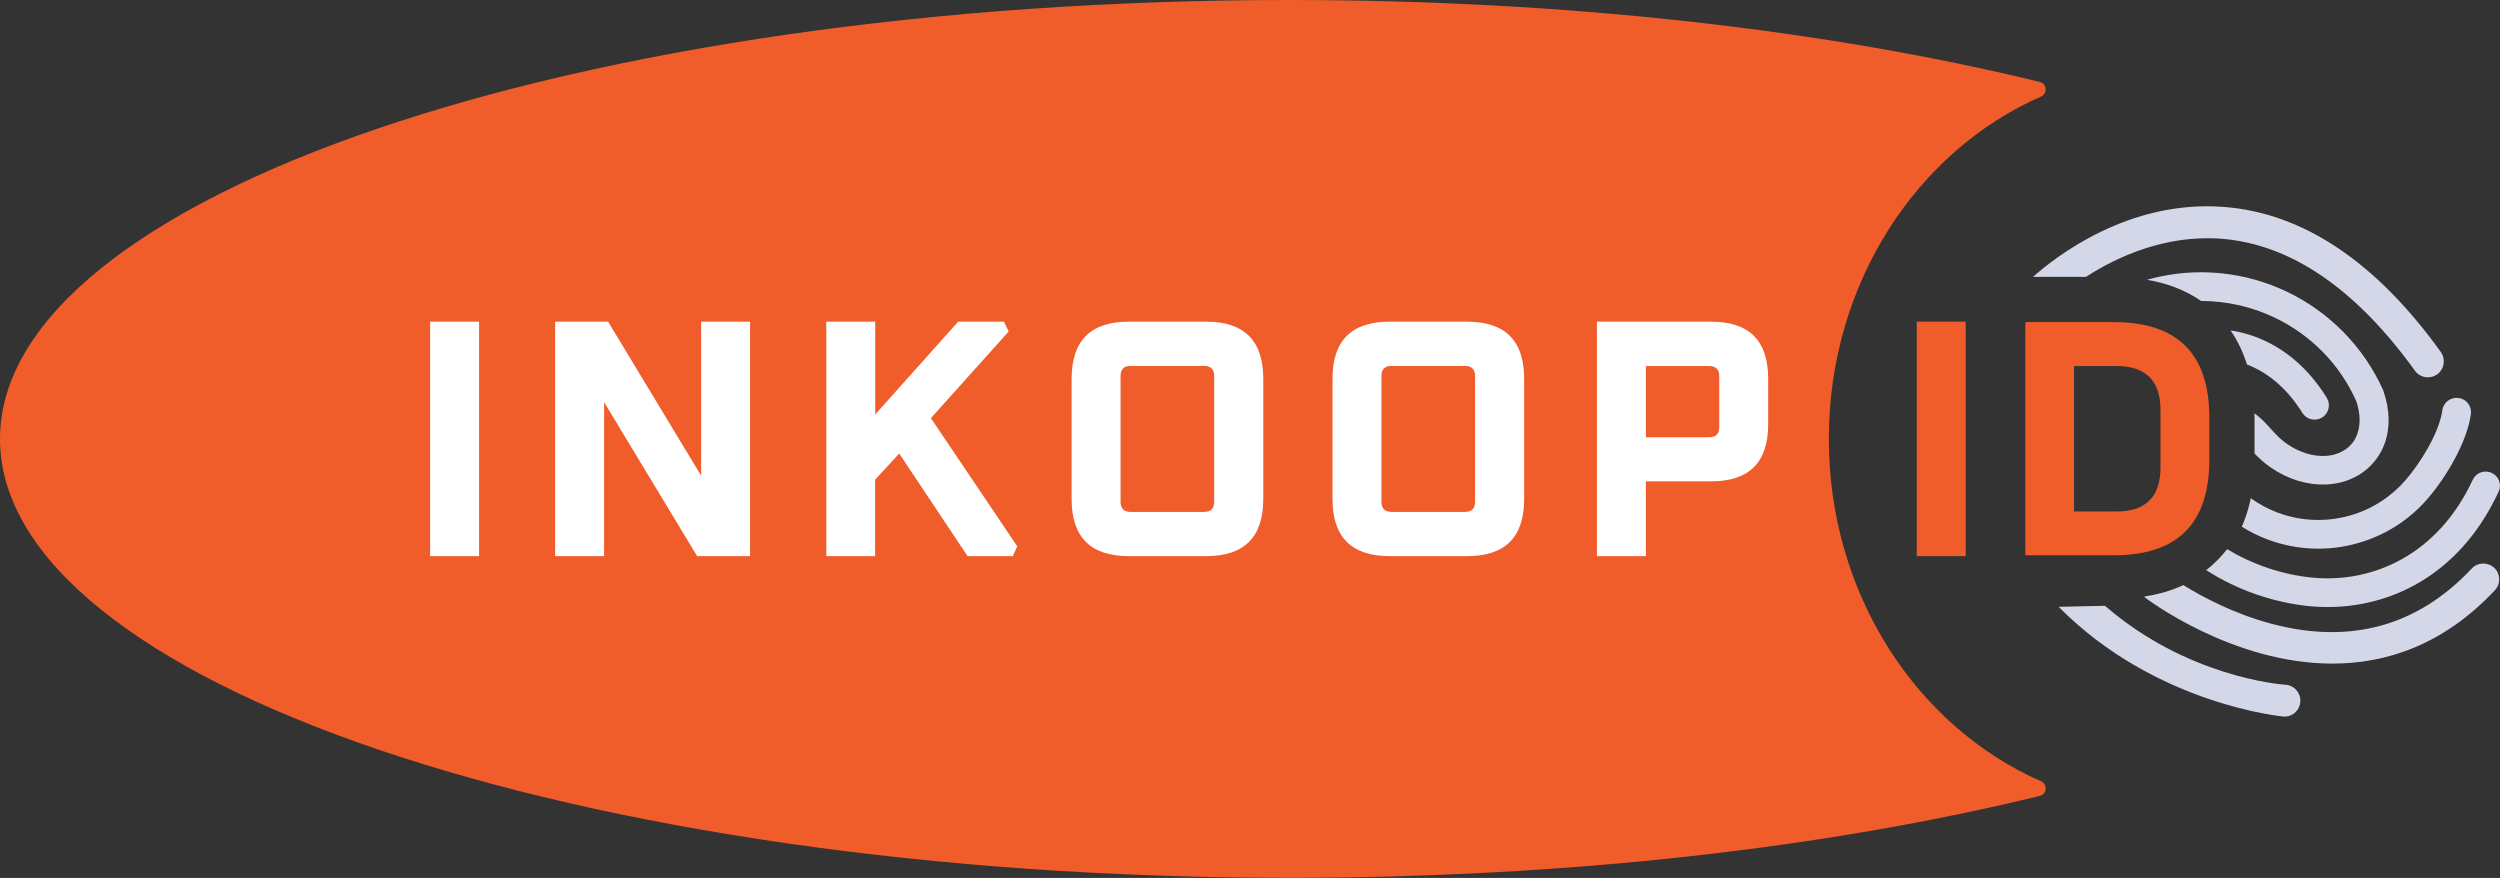
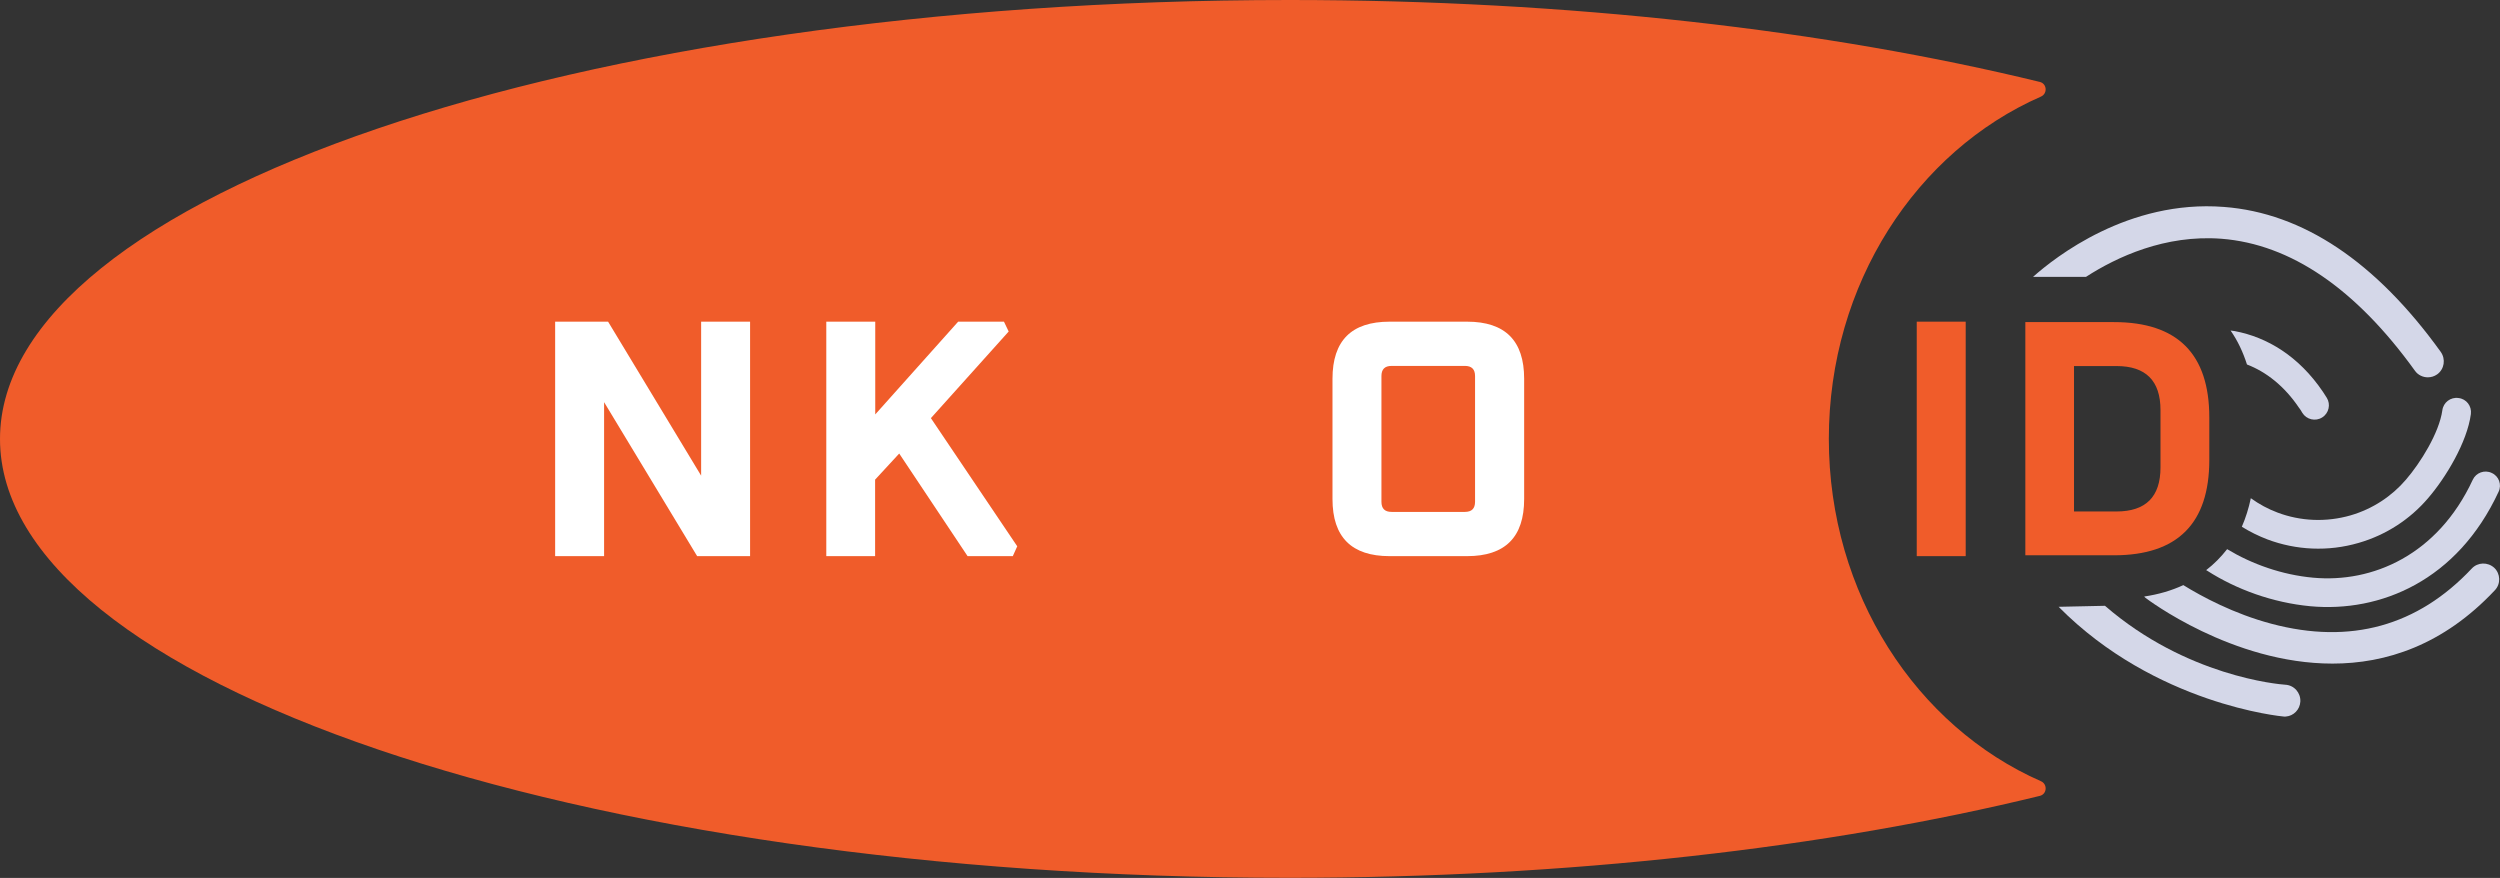
<svg xmlns="http://www.w3.org/2000/svg" id="Laag_1" x="0px" y="0px" viewBox="0 0 175.18 61.52" style="enable-background:new 0 0 175.18 61.52;" xml:space="preserve">
  <rect x="0" y="0" width="175.18" height="61.52" fill="#333333" stroke="none" />
  <style type="text/css"> .st0{fill-rule:evenodd;clip-rule:evenodd;fill:#D4D7E8;} .st1{fill:#F05C2A;} .st2{fill:#D4D7E8;} .st3{fill:#FFFFFF;} </style>
  <g>
    <path class="st0" d="M173.14,29.01c-0.26,1.97-1.75,4.45-3.01,5.91c-1.24,1.45-2.91,2.56-4.85,3.12c-2.15,0.63-4.39,0.51-6.39-0.24 c-0.63-0.24-1.24-0.54-1.8-0.89c0.27-0.62,0.48-1.29,0.63-2c0.58,0.42,1.21,0.76,1.88,1.01c1.6,0.6,3.39,0.69,5.12,0.19 c1.54-0.45,2.88-1.34,3.87-2.5c1.01-1.17,2.33-3.28,2.55-4.86c0.07-0.55,0.58-0.94,1.13-0.86 C172.83,27.95,173.21,28.46,173.14,29.01z" />
-     <path class="st0" d="M159.4,22.26c-1.59-0.76-3.35-1.17-5.15-1.17c0,0,0,0-0.01,0c-1.06-0.73-2.33-1.24-3.78-1.48 c0.07-0.03,0.16-0.05,0.23-0.07l0.03-0.01c3.29-0.86,6.66-0.46,9.55,0.92c2.89,1.39,5.3,3.76,6.71,6.86l0.02,0.04l0.01,0.04 c0.46,1.34,0.46,2.54,0.14,3.54c-0.3,0.92-0.86,1.65-1.6,2.18c-0.72,0.51-1.61,0.8-2.56,0.84c-1.24,0.05-2.61-0.32-3.9-1.21 c-0.45-0.31-0.8-0.64-1.11-0.96v-2.51c0-0.1,0-0.21-0.01-0.31c0.45,0.32,0.8,0.7,1.15,1.09c0.34,0.37,0.68,0.74,1.11,1.04 c0.91,0.63,1.85,0.89,2.67,0.86c0.57-0.02,1.07-0.19,1.48-0.48c0.39-0.27,0.68-0.66,0.83-1.15c0.19-0.6,0.19-1.34-0.1-2.21 C163.92,25.45,161.86,23.44,159.4,22.26z" />
    <path class="st0" d="M175.08,34.46c-2.89,6.23-8.28,8.47-13.19,8.02c-2.64-0.25-5.19-1.18-7.23-2.49 c-0.02-0.01-0.05-0.03-0.07-0.04c0.55-0.42,1.04-0.92,1.47-1.47c1.74,1.05,3.84,1.8,6.03,2c4.14,0.38,8.72-1.57,11.18-6.86 c0.23-0.5,0.83-0.72,1.33-0.48C175.1,33.36,175.32,33.96,175.08,34.46z" />
    <path class="st0" d="M162.72,29.25c-0.47,0.3-1.1,0.15-1.39-0.32c-0.09-0.15-0.16-0.27-0.22-0.34l-0.01-0.01 c-1.03-1.53-2.3-2.52-3.65-3.04c-0.28-0.88-0.66-1.68-1.15-2.38c0.1,0.01,0.19,0.03,0.29,0.04c2.29,0.43,4.5,1.77,6.18,4.25 c0.11,0.17,0.2,0.31,0.27,0.42C163.33,28.33,163.19,28.96,162.72,29.25z" />
  </g>
  <path class="st1" d="M143.01,54.74c0.48,0.21,0.43,0.91-0.08,1.03c-14.81,3.62-32.96,5.74-52.58,5.74C40.45,61.52,0,47.75,0,30.76 C0,13.77,40.45,0,90.35,0c19.61,0,37.77,2.13,52.58,5.74c0.51,0.12,0.56,0.82,0.08,1.03c-8.71,3.82-14.86,13.12-14.86,23.98 C128.15,41.62,134.3,50.91,143.01,54.74z" />
  <g>
    <path class="st2" d="M170.78,26.23c-0.2,0.14-0.42,0.21-0.66,0.21c-0.34,0-0.69-0.16-0.9-0.46c-4.15-5.76-8.71-8.87-13.56-9.25 c-3.94-0.3-7.32,1.27-9.49,2.67h-3.71c1.55-1.38,6.68-5.42,13.37-4.9c5.54,0.42,10.65,3.84,15.2,10.16 C171.39,25.17,171.28,25.87,170.78,26.23z" />
  </g>
  <path class="st1" d="M141.92,38.92V22.57h6.21c4.45,0,6.68,2.23,6.68,6.68v2.98c0,4.45-2.23,6.68-6.68,6.68H141.92z M145.33,35.84 h2.98c2.05,0,3.08-1.03,3.08-3.08v-4.03c0-2.05-1.03-3.08-3.08-3.08h-2.98V35.84z" />
  <g>
    <g>
-       <path class="st3" d="M30.14,38.97V22.54h3.43v16.43H30.14z" />
      <path class="st3" d="M38.9,38.97V22.54h3.71l6.52,10.79V22.54h3.43v16.43h-3.71l-6.52-10.79v10.79H38.9z" />
      <path class="st3" d="M57.9,38.97V22.54h3.43v6.5l5.81-6.5h3.21l0.33,0.69l-5.45,6.07l6.05,8.98l-0.31,0.69H67.8l-4.79-7.19 l-1.69,1.83v5.36H57.9z" />
-       <path class="st3" d="M75.09,34.97v-8.43c0-2.67,1.33-4,4-4h5.43c2.67,0,4,1.33,4,4v8.43c0,2.67-1.33,4-4,4h-5.43 C76.42,38.97,75.09,37.64,75.09,34.97z M78.52,35.16c0,0.48,0.24,0.71,0.71,0.71h5.14c0.48,0,0.71-0.24,0.71-0.71v-8.81 c0-0.48-0.24-0.71-0.71-0.71h-5.14c-0.48,0-0.71,0.24-0.71,0.71V35.16z" />
      <path class="st3" d="M93.37,34.97v-8.43c0-2.67,1.33-4,4-4h5.43c2.67,0,4,1.33,4,4v8.43c0,2.67-1.33,4-4,4h-5.43 C94.71,38.97,93.37,37.64,93.37,34.97z M96.8,35.16c0,0.48,0.24,0.71,0.71,0.71h5.14c0.48,0,0.71-0.24,0.71-0.71v-8.81 c0-0.48-0.24-0.71-0.71-0.71h-5.14c-0.48,0-0.71,0.24-0.71,0.71V35.16z" />
-       <path class="st3" d="M111.9,38.97V22.54h8c2.67,0,4,1.33,4,4v3.19c0,2.67-1.33,4-4,4h-4.57v5.24H111.9z M115.33,30.64h4.43 c0.48,0,0.71-0.24,0.71-0.71v-3.57c0-0.48-0.24-0.71-0.71-0.71h-4.43V30.64z" />
    </g>
  </g>
  <path class="st1" d="M134.31,38.97V22.54h3.43v16.43H134.31z" />
  <g>
    <path class="st2" d="M161.19,49.16c-0.03,0.56-0.47,1.01-1.02,1.05c-0.05,0-0.1,0.01-0.14,0c-0.14-0.01-9-0.84-15.78-7.69 l3.25-0.07c5.7,4.94,12.16,5.5,12.63,5.53C160.75,48.01,161.22,48.54,161.19,49.16z" />
  </g>
  <g>
    <path class="st2" d="M174.82,41.36c-3.63,3.87-7.66,5.14-11.38,5.14c-7.04,0-13-4.53-13.09-4.6c-0.04-0.03-0.07-0.06-0.1-0.1 c1.01-0.15,1.92-0.42,2.74-0.8c1.31,0.81,3.54,2.01,6.18,2.71c5.53,1.47,10.24,0.16,14.03-3.87c0.42-0.45,1.12-0.47,1.58-0.05 C175.22,40.21,175.24,40.92,174.82,41.36z" />
  </g>
</svg>